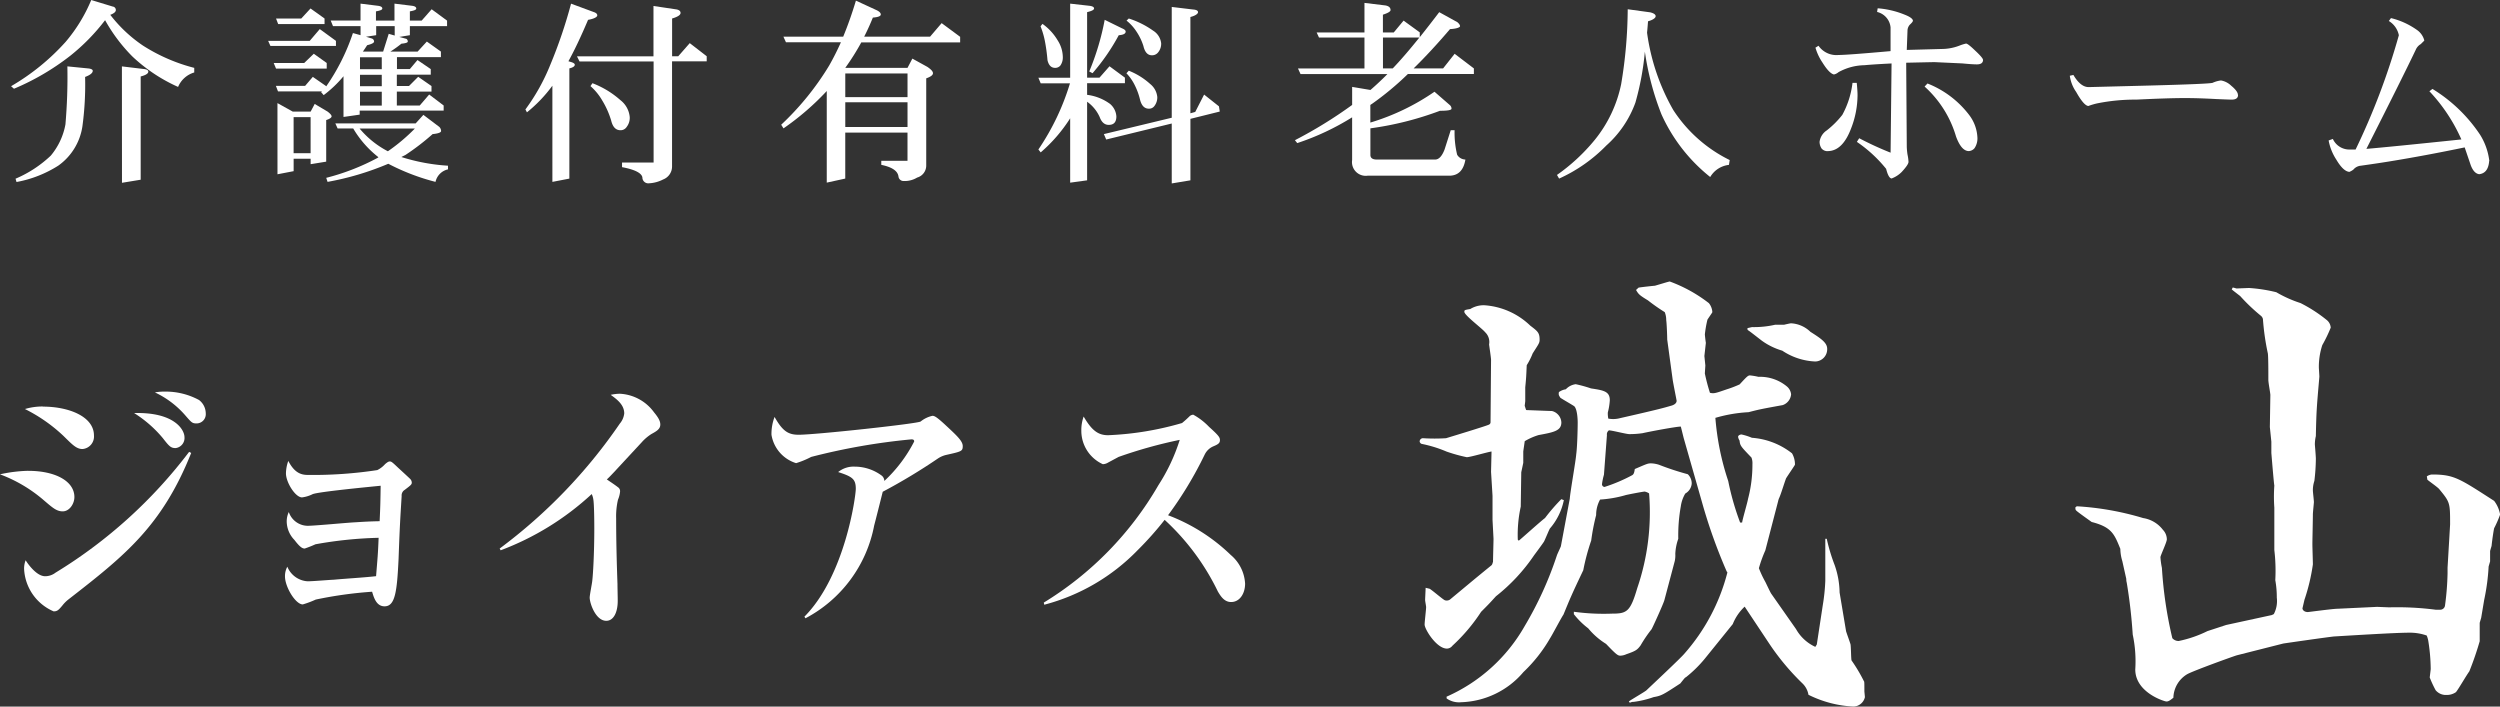
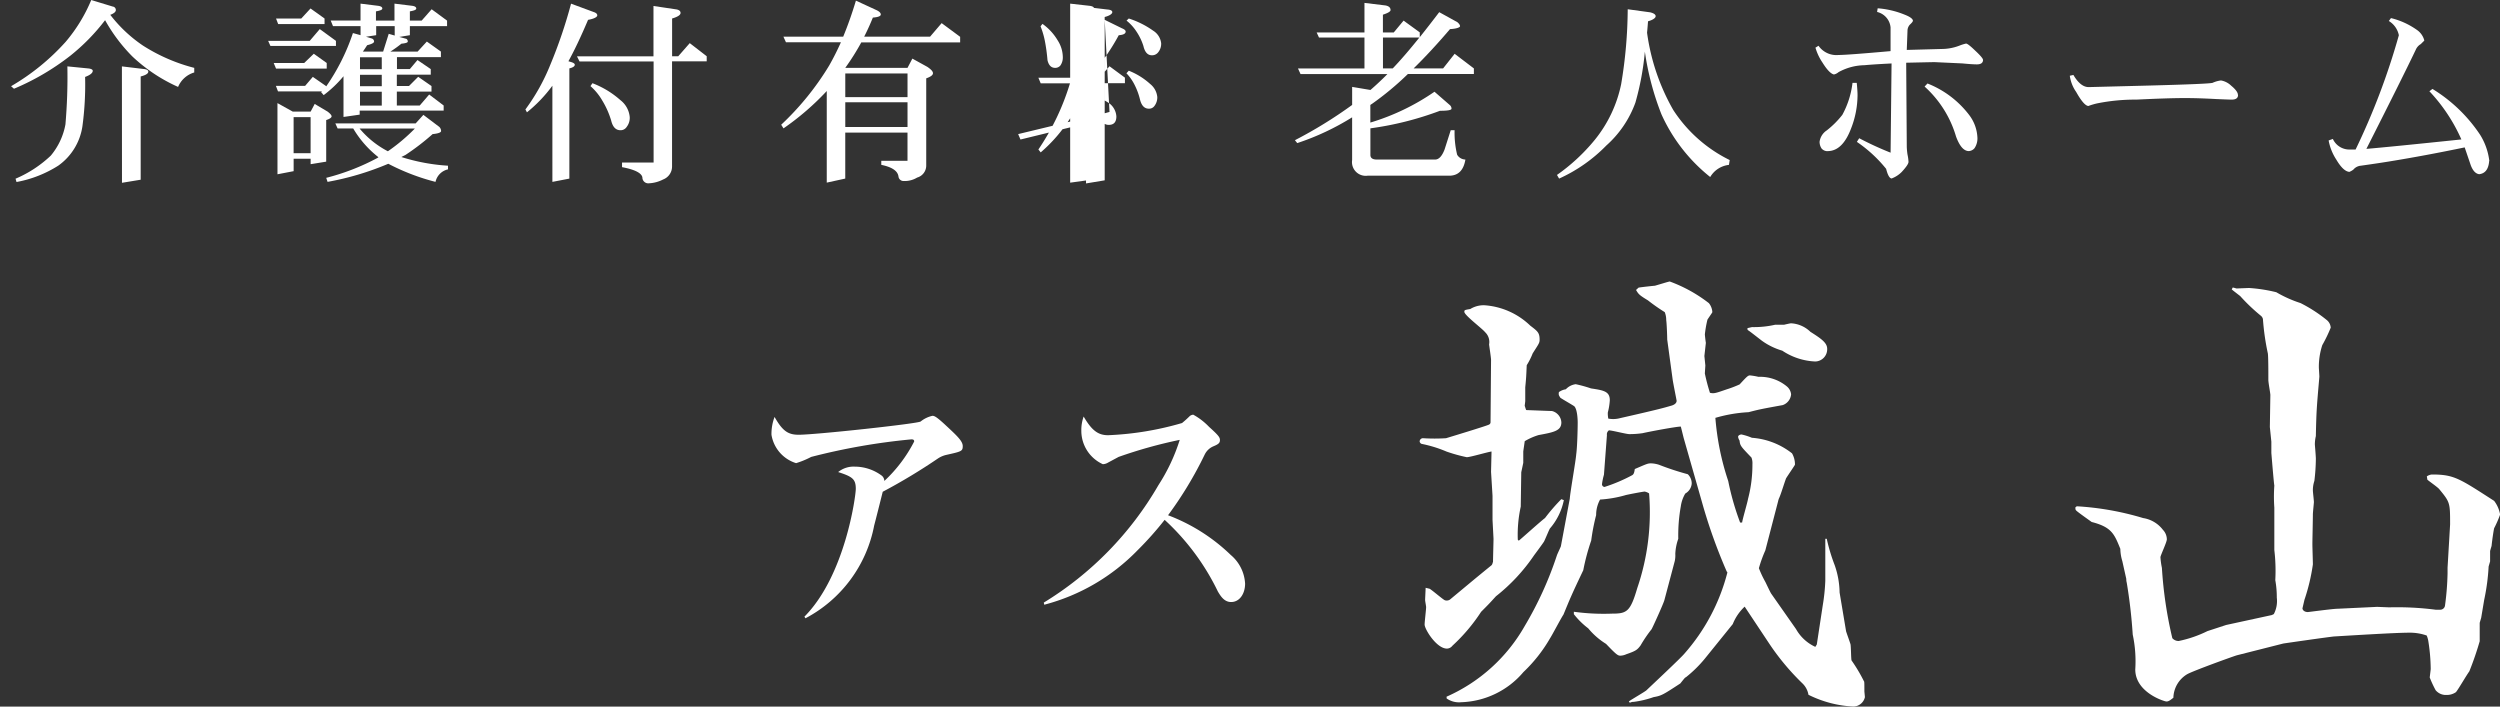
<svg xmlns="http://www.w3.org/2000/svg" id="グループ_8628" data-name="グループ 8628" width="98.251" height="27.77" viewBox="0 0 98.251 27.77">
  <rect x="0" y="0" width="98.251" height="27.77" fill="#333333" stroke="none" />
-   <path id="パス_27895" data-name="パス 27895" d="M291.019,18.374c1.029,0,2.01.393,2.01,1.137a.493.493,0,0,1-.45.53c-.245,0-.407-.18-.755-.521a6.264,6.264,0,0,0-1.508-1.051,2.434,2.434,0,0,1,.7-.1m-.572,2.529c1.082,0,1.816.414,1.816,1.03,0,.265-.194.563-.46.563-.245,0-.407-.15-.765-.456a5.646,5.646,0,0,0-1.7-1,5.643,5.643,0,0,1,1.111-.138m5.366-3.113a2.759,2.759,0,0,1,1.345.33.665.665,0,0,1,.265.521.364.364,0,0,1-.357.4c-.174,0-.2-.032-.449-.319a3.6,3.6,0,0,0-1.192-.9,2.088,2.088,0,0,1,.387-.032m1.039,2.411c-1.151,2.89-2.641,4.059-4.813,5.748a1.41,1.41,0,0,0-.255.255c-.145.17-.194.223-.338.223a1.913,1.913,0,0,1-1.161-1.668.9.9,0,0,1,.061-.341c.062.107.418.628.764.628a.665.665,0,0,0,.409-.139,18.968,18.968,0,0,0,5.252-4.749Zm-.264-.627a.4.4,0,0,1-.348.436c-.193,0-.255-.074-.51-.4a4.741,4.741,0,0,0-1.122-.977c1.6-.043,1.98.669,1.98.945" transform="translate(-289.336 -2.394)" fill="#fff" />
-   <path id="パス_27896" data-name="パス 27896" d="M300.8,23.554a4.5,4.5,0,0,1-.427.17c-.1,0-.194-.064-.408-.341a1.058,1.058,0,0,1-.3-.723.866.866,0,0,1,.082-.371.792.792,0,0,0,.733.541c.3,0,1.612-.128,1.888-.138.336-.022.53-.033.949-.043.029-.628.029-.7.04-1.393-.439.044-2.429.234-2.672.33a1.311,1.311,0,0,1-.418.128c-.265,0-.632-.595-.632-.945a1.512,1.512,0,0,1,.092-.489c.284.552.591.552.836.552a16.785,16.785,0,0,0,2.661-.191,1,1,0,0,0,.306-.234c.1-.085.144-.106.184-.106.061,0,.092.021.315.234.081.074.45.414.491.456a.214.214,0,0,1,.06.139c0,.074-.029.1-.276.287a.254.254,0,0,0-.122.244c-.06.988-.072,1.136-.121,2.474-.062,1.286-.133,1.86-.551,1.86-.315,0-.418-.33-.489-.574a16.1,16.1,0,0,0-2.214.308,3.72,3.72,0,0,1-.51.191c-.287,0-.7-.69-.7-1.1a.78.78,0,0,1,.092-.382.922.922,0,0,0,.795.573c.205,0,.8-.052,1.041-.063.46-.043,1.193-.085,1.652-.138.061-.755.073-.828.1-1.508a15.913,15.913,0,0,0-2.48.254" transform="translate(-288.397 -2.166)" fill="#fff" />
-   <path id="パス_27897" data-name="パス 27897" d="M307.326,23.946a20.622,20.622,0,0,0,4.721-4.909.749.749,0,0,0,.175-.4c0-.35-.3-.562-.532-.732a1.8,1.8,0,0,1,.357-.043,1.77,1.77,0,0,1,1.347.732c.194.234.245.361.245.479,0,.18-.154.265-.347.371a1.787,1.787,0,0,0-.377.319l-1.093,1.179c-.132.139-.2.213-.284.287.152.107.3.2.438.308a.184.184,0,0,1,.082.17,1.058,1.058,0,0,1-.082.319,2.886,2.886,0,0,0-.072.734c0,.86.022,1.721.052,2.581,0,.159.01.5.01.659,0,.456-.164.786-.45.786-.418,0-.652-.691-.652-.915,0-.095.092-.552.1-.647.031-.244.081-1.084.081-2.061,0-.074,0-.956-.04-1.158a.745.745,0,0,0-.061-.2,10.915,10.915,0,0,1-3.579,2.21Z" transform="translate(-287.689 -2.388)" fill="#fff" />
  <path id="パス_27898" data-name="パス 27898" d="M318.408,26.55c1.6-1.614,2.019-4.738,2.019-5.025,0-.382-.133-.478-.693-.658a.958.958,0,0,1,.653-.213,1.783,1.783,0,0,1,1.04.339.276.276,0,0,1,.122.224,5.632,5.632,0,0,0,1.173-1.551c0-.074-.051-.084-.111-.084a25.072,25.072,0,0,0-3.937.69,3.452,3.452,0,0,1-.593.245,1.4,1.4,0,0,1-.968-1.116,1.88,1.88,0,0,1,.122-.7c.316.563.54.7.948.7.664,0,4.692-.436,4.793-.521a1.132,1.132,0,0,1,.461-.223c.071,0,.143.021.479.33.479.445.714.658.714.86s-.05.213-.662.349a1.01,1.01,0,0,0-.3.129,22.866,22.866,0,0,1-2.182,1.316c-.031.128-.315,1.254-.337,1.328a5.226,5.226,0,0,1-2.7,3.645Z" transform="translate(-286.794 -2.315)" fill="#fff" />
  <path id="パス_27899" data-name="パス 27899" d="M326.917,26a13.061,13.061,0,0,0,4.508-4.62,7.233,7.233,0,0,0,.835-1.775,18.234,18.234,0,0,0-2.4.669l-.416.223a.422.422,0,0,1-.206.064,1.439,1.439,0,0,1-.845-1.3,1.578,1.578,0,0,1,.091-.573c.326.563.582.734.961.734a12.087,12.087,0,0,0,2.906-.479,4.063,4.063,0,0,0,.306-.276.258.258,0,0,1,.133-.052,2.552,2.552,0,0,1,.621.477c.379.341.429.415.429.522s-.05.159-.255.243a.675.675,0,0,0-.346.33,14.9,14.9,0,0,1-1.438,2.38,7.2,7.2,0,0,1,2.466,1.563,1.582,1.582,0,0,1,.562,1.125c0,.393-.213.723-.55.723-.265,0-.408-.224-.521-.415a9.318,9.318,0,0,0-2.091-2.815,12.859,12.859,0,0,1-1.059,1.19,7.9,7.9,0,0,1-3.672,2.146Z" transform="translate(-285.896 -2.318)" fill="#fff" />
  <path id="パス_27900" data-name="パス 27900" d="M344.6,18.521c0,.02-.021.168-.021.186.021.057.039.13.059.167.02,0,.954.037,1.011.037a.487.487,0,0,1,.37.445c0,.333-.292.389-.894.5a2.432,2.432,0,0,0-.546.241c0,.017-.057.389-.057.407v.444l-.079.371-.02,1.351a5.136,5.136,0,0,0-.116,1.3l.038.037c.077-.056.856-.76,1.031-.89a7.416,7.416,0,0,1,.641-.741l.1.037a2.446,2.446,0,0,1-.545,1.112c-.021.017-.194.444-.235.518-.058.093-.389.537-.389.537a7.151,7.151,0,0,1-1.5,1.612c-.235.259-.272.3-.583.611a6.949,6.949,0,0,1-1.129,1.334.274.274,0,0,1-.214.111c-.408,0-.877-.76-.877-.945,0-.111.059-.593.059-.685,0-.037-.039-.241-.039-.278,0-.073.02-.407.02-.481l.156.037c.1.056.486.389.583.444a.188.188,0,0,0,.1.019.217.217,0,0,0,.116-.037c.759-.629.837-.7,1.615-1.334.058-.037.058-.11.078-.147,0-.148.02-.778.02-.908l-.039-.741v-.945l-.058-.944.019-.8c-.156.019-.836.223-.973.223a6.182,6.182,0,0,1-.8-.223,4.947,4.947,0,0,0-.973-.3.121.121,0,0,1-.079-.093.13.13,0,0,1,.136-.13,7.22,7.22,0,0,0,.9,0s1.653-.5,1.692-.537a.1.1,0,0,0,.058-.092l.02-2.446c0-.092-.077-.593-.077-.611a.528.528,0,0,0-.157-.481c-.117-.148-.816-.667-.816-.8,0-.074.02-.074.234-.111a1.012,1.012,0,0,1,.545-.148,2.875,2.875,0,0,1,1.81.8c.291.223.369.277.369.556,0,.13-.038.167-.272.537a2.7,2.7,0,0,1-.234.464c-.02.444-.02.481-.058.87Zm-3.093,11.617a6.587,6.587,0,0,0,3.073-2.779,13.944,13.944,0,0,0,1.265-2.779c.02-.056.136-.3.155-.353l.35-1.871c.02-.277.234-1.482.253-1.741.04-.278.058-.982.058-1.26,0-.112-.017-.52-.135-.631-.077-.056-.467-.277-.545-.333-.059-.093-.078-.111-.059-.223a.623.623,0,0,1,.273-.111.644.644,0,0,1,.389-.2,5.2,5.2,0,0,1,.6.166c.486.074.739.111.739.464a2.441,2.441,0,0,1-.078.481,1,1,0,0,0,.019.241,1.037,1.037,0,0,0,.467-.019c1.556-.353,1.731-.408,1.984-.482.078-.017.234-.074.234-.2,0-.019-.138-.7-.156-.834l-.214-1.574c0-.13-.019-.649-.039-.761a.822.822,0,0,0-.058-.314,7.368,7.368,0,0,1-.661-.463c-.331-.2-.37-.241-.467-.408l.1-.092c.1-.02.623-.075.643-.075.194-.055.544-.166.583-.166a5.707,5.707,0,0,1,1.537.851.618.618,0,0,1,.136.353c0,.019-.176.26-.194.3a4.393,4.393,0,0,0-.1.574c0,.017.02.222.039.333l-.058.518.038.371-.02.314a7.672,7.672,0,0,0,.2.76c.156.037.213.019.642-.13a4.332,4.332,0,0,0,.525-.2c.291-.315.33-.353.408-.353a2.415,2.415,0,0,1,.332.056,1.644,1.644,0,0,1,1.108.37.466.466,0,0,1,.175.315.492.492,0,0,1-.331.426c-.817.148-.914.167-1.34.278a5.684,5.684,0,0,0-1.305.223,10.3,10.3,0,0,0,.505,2.482,10.445,10.445,0,0,0,.467,1.631h.079c.02-.148.214-.8.232-.927A5.243,5.243,0,0,0,353.528,21a.614.614,0,0,0-.038-.26c-.408-.426-.449-.463-.467-.666a.362.362,0,0,1-.058-.148c0-.056.076-.093.135-.093a2.392,2.392,0,0,1,.408.13,2.887,2.887,0,0,1,1.576.611.88.88,0,0,1,.116.444c0,.019-.232.353-.349.537-.077.2-.214.668-.291.815,0,.019-.019.056-.019.074l-.506,1.945a5.055,5.055,0,0,0-.253.7,4.185,4.185,0,0,0,.253.537c.038.074.193.408.232.464l.974,1.39a1.665,1.665,0,0,0,.759.7l.058-.093.234-1.538a7.534,7.534,0,0,0,.1-.964V23.932h.057a7.025,7.025,0,0,0,.312,1.037,3.392,3.392,0,0,1,.193,1.075l.254,1.519c.019.073.156.444.175.518.02.111.02.537.039.63a6.3,6.3,0,0,1,.486.815c.02.019.02.056.02.407l.021.222a.474.474,0,0,1-.449.371,4.431,4.431,0,0,1-1.77-.463.807.807,0,0,0-.234-.445,9.5,9.5,0,0,1-1.3-1.555l-.973-1.464a1.91,1.91,0,0,0-.467.685l-1.108,1.371a4.9,4.9,0,0,1-.739.723c-.021,0-.039.019-.215.24-.68.445-.739.482-1.05.537a3.79,3.79,0,0,1-.778.186.312.312,0,0,0-.155.037l-.039-.055c.1-.074.68-.408.7-.445.234-.223,1.322-1.241,1.478-1.426a7.717,7.717,0,0,0,1.692-3.187s0-.037-.02-.037a20.911,20.911,0,0,1-.973-2.723l-.719-2.52c-.02-.073-.1-.407-.117-.463-.175,0-1.245.2-1.5.26a3.578,3.578,0,0,1-.525.037c-.118,0-.68-.148-.8-.148a.192.192,0,0,0-.078.186l-.117,1.557a2.484,2.484,0,0,0-.077.37.106.106,0,0,0,.1.111,6.422,6.422,0,0,0,1.089-.463c.058-.037.079-.093.1-.241.467-.2.505-.223.641-.223a1.148,1.148,0,0,1,.312.056,10.782,10.782,0,0,0,1.129.371.5.5,0,0,1,.155.37.492.492,0,0,1-.253.389,1.352,1.352,0,0,0-.175.5,6.471,6.471,0,0,0-.1,1.278,2.022,2.022,0,0,0-.117.593,1.087,1.087,0,0,1-.02.278l-.408,1.537c-.038.148-.486,1.131-.506,1.149a5.268,5.268,0,0,0-.428.63c-.135.184-.194.222-.564.351a.6.6,0,0,1-.232.056c-.1,0-.156-.037-.564-.463a2.835,2.835,0,0,1-.7-.611,3.04,3.04,0,0,1-.565-.557V26.8a8.558,8.558,0,0,0,1.5.074c.583,0,.719-.074.991-1a9.212,9.212,0,0,0,.466-3.724.459.459,0,0,0-.174-.073c-.059,0-.74.129-.778.148a4.7,4.7,0,0,1-.974.166,1.251,1.251,0,0,0-.155.611,8.264,8.264,0,0,0-.194,1,8.566,8.566,0,0,0-.312,1.167c-.486,1.019-.525,1.131-.778,1.742-.1.147-.448.814-.524.926a5.859,5.859,0,0,1-1.05,1.334,3.343,3.343,0,0,1-2.452,1.185.842.842,0,0,1-.564-.147Zm11.827-14.488c.04,0,.156-.037.194-.037a3.713,3.713,0,0,0,.894-.093h.352s.232-.056.272-.056a1.18,1.18,0,0,1,.76.334c.408.259.66.426.66.667a.481.481,0,0,1-.466.5,2.53,2.53,0,0,1-1.3-.426,2.617,2.617,0,0,1-.8-.39c-.408-.315-.449-.351-.564-.426Z" transform="translate(-284.657 -2.758)" fill="#fff" />
  <path id="パス_27901" data-name="パス 27901" d="M364.116,22.634a11.287,11.287,0,0,1,2.607.463,1.211,1.211,0,0,1,.778.463.549.549,0,0,1,.154.371c0,.111-.231.593-.252.7a3,3,0,0,0,.058.426,16.174,16.174,0,0,0,.409,2.76.321.321,0,0,0,.253.111,4.655,4.655,0,0,0,1.129-.389c.117-.037.68-.223.738-.241l1.79-.389.079-.038a1.108,1.108,0,0,0,.117-.648,3.75,3.75,0,0,0-.059-.685,6.911,6.911,0,0,0-.038-1.185V22.688a6.123,6.123,0,0,1,0-.87c-.02-.093-.1-1.075-.117-1.278v-.445l-.059-.574.02-1.26c0-.074-.079-.481-.079-.593V17.52c0-.13,0-.76-.019-.89a9.649,9.649,0,0,1-.194-1.352.232.232,0,0,0-.079-.13,7.292,7.292,0,0,1-.816-.777s-.291-.223-.331-.26l.039-.073c.038,0,.135.036.156.036l.486-.019a6.137,6.137,0,0,1,1.071.167,4.789,4.789,0,0,0,.952.426,5.688,5.688,0,0,1,1.031.667.413.413,0,0,1,.155.3,5.614,5.614,0,0,1-.331.685,2.746,2.746,0,0,0-.135.89c0,.017.02.3.02.351-.1,1.167-.117,1.3-.138,2.335a1.434,1.434,0,0,0-.039.333s.039.463.039.557a7.708,7.708,0,0,1-.058.87,1.158,1.158,0,0,0-.059.371c0,.073.04.389.04.463,0,.037-.04.407-.04.481,0,.186-.019,1-.019,1.168,0,.129.019.685.019.8a7.7,7.7,0,0,1-.331,1.39l-.078.334c0,.056.059.148.214.148.021,0,.993-.13,1.167-.13l1.556-.074.467.019a11.818,11.818,0,0,1,1.828.093h.176a.188.188,0,0,0,.194-.167,10.812,10.812,0,0,0,.1-1.26v-.223l.1-1.7c0-.852,0-.871-.428-1.39-.058-.074-.408-.315-.466-.371l-.02-.13a.425.425,0,0,1,.193-.073c.877,0,1.071.147,2.452,1.037a1.237,1.237,0,0,1,.235.537,4.334,4.334,0,0,1-.235.537c-.02.074-.078.464-.1.687,0,.017-.059.184-.059.222V24.8l-.058.2a8.343,8.343,0,0,1-.175,1.315l-.117.7-.059.2v.723a12.313,12.313,0,0,1-.408,1.185c-.1.13-.428.7-.525.815a.619.619,0,0,1-.37.111.522.522,0,0,1-.428-.186,4.123,4.123,0,0,1-.232-.5c0-.019.038-.315.038-.334a7.237,7.237,0,0,0-.1-1.13.949.949,0,0,0-.058-.186,1.993,1.993,0,0,0-.7-.111c-.544,0-2.3.111-2.937.148-.214.019-1.887.26-2,.278l-1.827.463c-.235.074-1.713.611-1.946.741a1.108,1.108,0,0,0-.545.927c-.1.074-.176.147-.273.147-.077,0-1.225-.351-1.225-1.26a5.031,5.031,0,0,0-.1-1.37,20.271,20.271,0,0,0-.235-2.039.52.52,0,0,1-.018-.148l-.156-.7a1.736,1.736,0,0,1-.078-.482c-.235-.574-.331-.852-1.128-1.056-.1-.075-.525-.371-.6-.445-.038-.036-.038-.056-.038-.13Z" transform="translate(-282.497 -2.737)" fill="#fff" />
  <path id="パス_27902" data-name="パス 27902" d="M292.884,3.685l.848.258a.136.136,0,0,1,.121.136c0,.071-.073.134-.219.189a5.513,5.513,0,0,0,1.279,1.205,6.942,6.942,0,0,0,2.021.879v.181a.992.992,0,0,0-.635.568,6.426,6.426,0,0,1-1.8-1.2,6.5,6.5,0,0,1-1.069-1.423,7.919,7.919,0,0,1-1.37,1.4,9.694,9.694,0,0,1-2.211,1.295l-.114-.1a8.891,8.891,0,0,0,2.143-1.741,6.233,6.233,0,0,0,1.007-1.644m-.939,2.605.84.083c.106.015.159.046.159.092,0,.085-.1.166-.3.241a12.239,12.239,0,0,1-.106,1.94,2.309,2.309,0,0,1-.947,1.545,4.61,4.61,0,0,1-1.643.644l-.038-.13a4.641,4.641,0,0,0,1.386-.908,2.655,2.655,0,0,0,.575-1.227,21.829,21.829,0,0,0,.076-2.279m2.143,0,.833.1c.137.011.205.046.205.106,0,.076-.1.139-.3.19v4.058l-.735.121Z" transform="translate(-289.3 -3.685)" fill="#fff" />
  <path id="パス_27903" data-name="パス 27903" d="M301.019,4.816l.636.463v.2h-2.575l-.09-.2h1.634Zm-.235.969.508.363v.22H299.3l-.092-.22h1.2Zm-.038.909.523.363v.015a8.2,8.2,0,0,0,1.053-2.1l.3.083V4.7h-1.083l-.09-.219h1.172V3.816l.681.084c.117.015.175.05.175.106s-.084.083-.25.114v.363h.728V3.816l.688.084c.112.015.168.05.168.106s-.083.083-.251.114v.363h.463l.393-.446.606.446V4.7h-1.462v.356l-.416.069.28.075a.123.123,0,0,1,.054.106c0,.04-.084.069-.25.084a5,5,0,0,1-.432.31h1.069l.362-.394.553.394v.219h-1.727v.469h.506l.3-.356.522.356v.22h-1.333v.446h.477l.362-.363.523.363v.219h-1.362v.546h.9l.371-.432.569.432v.2h-3.3v.159l-.636.091v-1.6a4.579,4.579,0,0,1-.779.742l-.1-.114.03-.031h-1.725l-.084-.219h1.15Zm-.09-2.688.551.394v.219h-1.823L299.3,4.4h.992Zm-1.3,3.719.6.333h.705l.159-.3.505.3c.107.081.159.144.159.189s-.07.1-.212.144v1.635l-.612.1V9.912h-.668V10.4l-.635.122Zm.635,1.968h.668V8.277h-.668Zm5.1-1.506.589.446a.225.225,0,0,1,.107.189c0,.056-.111.1-.333.121a9.315,9.315,0,0,1-1.077.826q-.082.038-.151.075a7.573,7.573,0,0,0,1.832.341v.144a.644.644,0,0,0-.49.492,8.594,8.594,0,0,1-1.856-.712,11.149,11.149,0,0,1-2.387.712l-.052-.159a8.887,8.887,0,0,0,2.023-.787.108.108,0,0,1,.03-.023,4.024,4.024,0,0,1-.992-1.129h-.613l-.09-.2h3.157Zm-2.507.537a3.6,3.6,0,0,0,1.112.894,7.169,7.169,0,0,0,1.061-.894Zm.871-2.8H302.6v.469h.856Zm0,.69H302.6v.446h.856ZM302.6,7.823h.856V7.277H302.6Zm.114-2.121h.795l.22-.7.235.068V4.7h-.728v.356l-.4.061.226.068a.125.125,0,0,1,.091.121c0,.051-.091.1-.272.144-.055.086-.11.169-.166.25" transform="translate(-288.452 -3.673)" fill="#fff" />
  <path id="パス_27904" data-name="パス 27904" d="M310.047,3.817l.879.325c.1.031.151.075.151.136s-.121.134-.362.175q-.424,1-.772,1.627l.075.023c.117.031.175.068.175.114q0,.092-.213.144v4.331l-.667.129V7.042a5.555,5.555,0,0,1-1,1.046l-.06-.114a7.9,7.9,0,0,0,.976-1.75,18.76,18.76,0,0,0,.818-2.408m4.665,1.552.666.515v.2h-1.362v4.127a.545.545,0,0,1-.348.515,1.372,1.372,0,0,1-.56.152.231.231,0,0,1-.258-.235c-.036-.172-.3-.306-.8-.4v-.182h1.241V6.088H310.38l-.1-.2h3.006V3.908l.864.129c.13.015.2.063.2.144s-.11.154-.332.219V5.884h.241Zm-3.824,1.575a3.553,3.553,0,0,1,1.1.667.946.946,0,0,1,.365.666.587.587,0,0,1-.121.386.282.282,0,0,1-.243.129q-.272,0-.363-.371a3.3,3.3,0,0,0-.348-.788,2.246,2.246,0,0,0-.469-.575Z" transform="translate(-287.604 -3.673)" fill="#fff" />
  <path id="パス_27905" data-name="パス 27905" d="M323.769,4.591l.727.538v.219h-3.885a9.394,9.394,0,0,1-.629,1h2.446l.19-.363.591.326c.146.1.219.179.219.25s-.089.139-.265.2v3.43a.488.488,0,0,1-.356.469.942.942,0,0,1-.523.136.2.2,0,0,1-.212-.181c-.031-.217-.255-.368-.675-.454v-.159h1.03V8.892h-2.446V10.7l-.727.159v-3.6a10.382,10.382,0,0,1-1.7,1.468l-.091-.143a10.933,10.933,0,0,0,1.885-2.325q.25-.439.463-.917H317.65l-.1-.219H319.9q.272-.658.5-1.416l.787.363c.127.056.19.116.19.181s-.1.106-.311.122q-.159.393-.341.749h2.59ZM319.982,7.5h2.446V6.568h-2.446Zm0,1.173h2.446V7.7h-2.446Z" transform="translate(-286.762 -3.682)" fill="#fff" />
-   <path id="パス_27906" data-name="パス 27906" d="M329.518,6.277l.606.448v.219h-1.486V7.4a1.926,1.926,0,0,1,.9.356.7.7,0,0,1,.25.492c0,.223-.1.333-.3.333q-.244,0-.357-.31a1.486,1.486,0,0,0-.493-.6V10.76l-.666.092V8.322a6.029,6.029,0,0,1-1.158,1.34l-.091-.114a9.5,9.5,0,0,0,1.241-2.6h-1.15l-.091-.219h1.249V3.816l.75.084c.127.015.189.05.189.106s-.089.1-.273.144V6.725h.486Zm-2.635-1.666a2.111,2.111,0,0,1,.6.652,1.237,1.237,0,0,1,.2.651.551.551,0,0,1-.09.326.255.255,0,0,1-.212.1c-.153,0-.253-.1-.3-.3a6.907,6.907,0,0,0-.106-.772,3.271,3.271,0,0,0-.167-.561Zm2.446-.159.68.334c.1.04.144.083.144.129,0,.081-.089.128-.272.143a8.168,8.168,0,0,1-1.03,1.492l-.129-.068a10.107,10.107,0,0,0,.607-2.03m3.907,2.938.583.462.032.205-1.153.287V10.76l-.734.122V8.527l-2.576.629-.091-.213,2.667-.643V3.946l.833.1c.136.01.2.045.2.106s-.1.139-.3.189V8.125l.19-.053ZM330.276,4.4a3.488,3.488,0,0,1,.955.477.673.673,0,0,1,.317.492.528.528,0,0,1-.12.363.3.3,0,0,1-.243.114c-.166,0-.278-.121-.334-.363a2.209,2.209,0,0,0-.278-.576,1.782,1.782,0,0,0-.386-.424Zm0,2.052a2.746,2.746,0,0,1,.842.523.744.744,0,0,1,.278.514.55.55,0,0,1-.113.349.254.254,0,0,1-.219.106c-.167,0-.279-.111-.341-.333A2.672,2.672,0,0,0,330.5,7a1.84,1.84,0,0,0-.317-.448Z" transform="translate(-285.914 -3.673)" fill="#fff" />
+   <path id="パス_27906" data-name="パス 27906" d="M329.518,6.277l.606.448v.219h-1.486V7.4a1.926,1.926,0,0,1,.9.356.7.7,0,0,1,.25.492c0,.223-.1.333-.3.333q-.244,0-.357-.31a1.486,1.486,0,0,0-.493-.6V10.76l-.666.092V8.322a6.029,6.029,0,0,1-1.158,1.34l-.091-.114a9.5,9.5,0,0,0,1.241-2.6h-1.15l-.091-.219h1.249V3.816l.75.084c.127.015.189.05.189.106s-.089.1-.273.144V6.725h.486Zm-2.635-1.666a2.111,2.111,0,0,1,.6.652,1.237,1.237,0,0,1,.2.651.551.551,0,0,1-.09.326.255.255,0,0,1-.212.1c-.153,0-.253-.1-.3-.3a6.907,6.907,0,0,0-.106-.772,3.271,3.271,0,0,0-.167-.561Zm2.446-.159.68.334c.1.04.144.083.144.129,0,.081-.089.128-.272.143a8.168,8.168,0,0,1-1.03,1.492l-.129-.068a10.107,10.107,0,0,0,.607-2.03V10.76l-.734.122V8.527l-2.576.629-.091-.213,2.667-.643V3.946l.833.1c.136.01.2.045.2.106s-.1.139-.3.189V8.125l.19-.053ZM330.276,4.4a3.488,3.488,0,0,1,.955.477.673.673,0,0,1,.317.492.528.528,0,0,1-.12.363.3.3,0,0,1-.243.114c-.166,0-.278-.121-.334-.363a2.209,2.209,0,0,0-.278-.576,1.782,1.782,0,0,0-.386-.424Zm0,2.052a2.746,2.746,0,0,1,.842.523.744.744,0,0,1,.278.514.55.55,0,0,1-.113.349.254.254,0,0,1-.219.106c-.167,0-.279-.111-.341-.333A2.672,2.672,0,0,0,330.5,7a1.84,1.84,0,0,0-.317-.448Z" transform="translate(-285.914 -3.673)" fill="#fff" />
  <path id="パス_27907" data-name="パス 27907" d="M340.23,4.486l.636.462v.189q.364-.454.765-.983l.712.393c.071.061.106.114.106.159s-.131.1-.394.114q-.756.886-1.431,1.545h1.159l.454-.575.756.575v.219H340.4a11.637,11.637,0,0,1-1.423,1.182.188.188,0,0,0-.053.037v.69a8.972,8.972,0,0,0,2.521-1.212l.6.522a.186.186,0,0,1,.069.144c0,.056-.152.083-.454.083a12.559,12.559,0,0,1-2.734.69V9.764c0,.121.083.182.25.182h2.294q.219,0,.371-.394l.242-.758h.152a3.687,3.687,0,0,0,.1.962.383.383,0,0,0,.325.19q-.106.635-.635.635h-3.211a.539.539,0,0,1-.606-.613V8.287A10,10,0,0,1,336.051,9.3l-.091-.114A17.455,17.455,0,0,0,338.209,7.8V7.091l.719.121c.116-.1.227-.2.333-.3s.223-.21.334-.326h-3.415l-.1-.219h2.613V5.152h-1.787l-.092-.2h1.879V3.79l.825.1c.136.026.2.086.2.182,0,.056-.1.116-.3.181v.7h.425Zm-.424,1.877q.476-.5,1.045-1.212H339.42V6.364Z" transform="translate(-285.069 -3.676)" fill="#fff" />
  <path id="パス_27908" data-name="パス 27908" d="M348.175,4.018l.886.121c.141.036.212.086.212.152s-.1.144-.3.2c-.011.152-.023.3-.038.448a8.389,8.389,0,0,0,1.029,3.036,5.563,5.563,0,0,0,2.219,1.969l-.03.19a.978.978,0,0,0-.736.477A6.628,6.628,0,0,1,349.5,8.145a10.915,10.915,0,0,1-.651-2.461,10.869,10.869,0,0,1-.371,2,4.146,4.146,0,0,1-1.144,1.689,6.106,6.106,0,0,1-1.856,1.3l-.083-.144a7.42,7.42,0,0,0,1.485-1.378,5.1,5.1,0,0,0,1.037-2.189,18.2,18.2,0,0,0,.258-2.946" transform="translate(-284.205 -3.654)" fill="#fff" />
  <path id="パス_27909" data-name="パス 27909" d="M361.288,6.006c0,.121-.081.182-.242.182-.126,0-.318-.013-.575-.038L359.388,6.1c-.1,0-.469.009-1.121.023l.023,3.3a2.513,2.513,0,0,0,.029.31,1.678,1.678,0,0,1,.039.288q0,.106-.266.394a1.1,1.1,0,0,1-.4.258c-.081-.011-.152-.136-.213-.379a5.3,5.3,0,0,0-1.15-1.06l.091-.144a12.487,12.487,0,0,0,1.234.568l.038-3.506c-.434.021-.79.043-1.068.069a2.169,2.169,0,0,0-1.015.272.412.412,0,0,1-.181.092c-.121-.026-.271-.179-.448-.463a2.063,2.063,0,0,1-.279-.591l.12-.075a.856.856,0,0,0,.788.363q.341,0,2.044-.152V4.734a.69.69,0,0,0-.529-.606l.022-.144a3.485,3.485,0,0,1,1.06.25c.207.081.316.159.326.235,0,.029-.035.079-.106.144a.353.353,0,0,0-.107.235l-.029.772,1.363-.037a1.957,1.957,0,0,0,.7-.129,1.792,1.792,0,0,1,.265-.084c.05,0,.169.092.356.273q.309.288.31.363m-4.929,1.386a3.625,3.625,0,0,1-.258,1.325q-.326.856-.886.879a.3.3,0,0,1-.272-.106.476.476,0,0,1-.076-.258.634.634,0,0,1,.281-.448,3.554,3.554,0,0,0,.613-.612,3.46,3.46,0,0,0,.4-1.257h.167c.02.206.031.366.031.477m4.71,1.65a.686.686,0,0,1-.113.44.315.315,0,0,1-.235.114q-.288-.015-.492-.576a4.247,4.247,0,0,0-1.235-1.96l.114-.121a3.817,3.817,0,0,1,1.636,1.235,1.576,1.576,0,0,1,.325.87" transform="translate(-283.353 -3.658)" fill="#fff" />
  <path id="パス_27910" data-name="パス 27910" d="M370.471,7.171c0,.121-.084.182-.25.182q-.1,0-.622-.023-.7-.038-1.212-.038c-.434,0-1.069.02-1.908.061a7.523,7.523,0,0,0-1.56.151,2.747,2.747,0,0,0-.333.1c-.121-.015-.279-.2-.477-.553a1.448,1.448,0,0,1-.25-.636L364,6.383q.28.478.6.478l2.378-.061q2.318-.061,2.491-.106A1.1,1.1,0,0,1,369.8,6.6a.754.754,0,0,1,.4.205c.177.146.266.267.266.363" transform="translate(-282.515 -3.438)" fill="#fff" />
  <path id="パス_27911" data-name="パス 27911" d="M379.488,9.956c-.025.318-.157.489-.394.515-.142-.021-.252-.142-.333-.363l-.235-.69q-1.537.319-2.878.538-.408.069-1.2.181a.428.428,0,0,0-.295.152.659.659,0,0,1-.159.091c-.162-.014-.333-.177-.515-.485a2.044,2.044,0,0,1-.3-.75l.166-.06a.712.712,0,0,0,.682.416h.212a27.249,27.249,0,0,0,1.7-4.491.85.85,0,0,0-.394-.56l.084-.114a2.979,2.979,0,0,1,1.037.477.722.722,0,0,1,.273.4l-.008.015c-.05.05-.094.093-.129.129a.473.473,0,0,0-.2.227q-.493,1.036-1.939,3.892.892-.075,3.733-.371a6.7,6.7,0,0,0-1.257-1.894l.121-.091a6.013,6.013,0,0,1,1.871,1.8,2.484,2.484,0,0,1,.363,1.03" transform="translate(-281.663 -3.625)" fill="#fff" />
</svg>